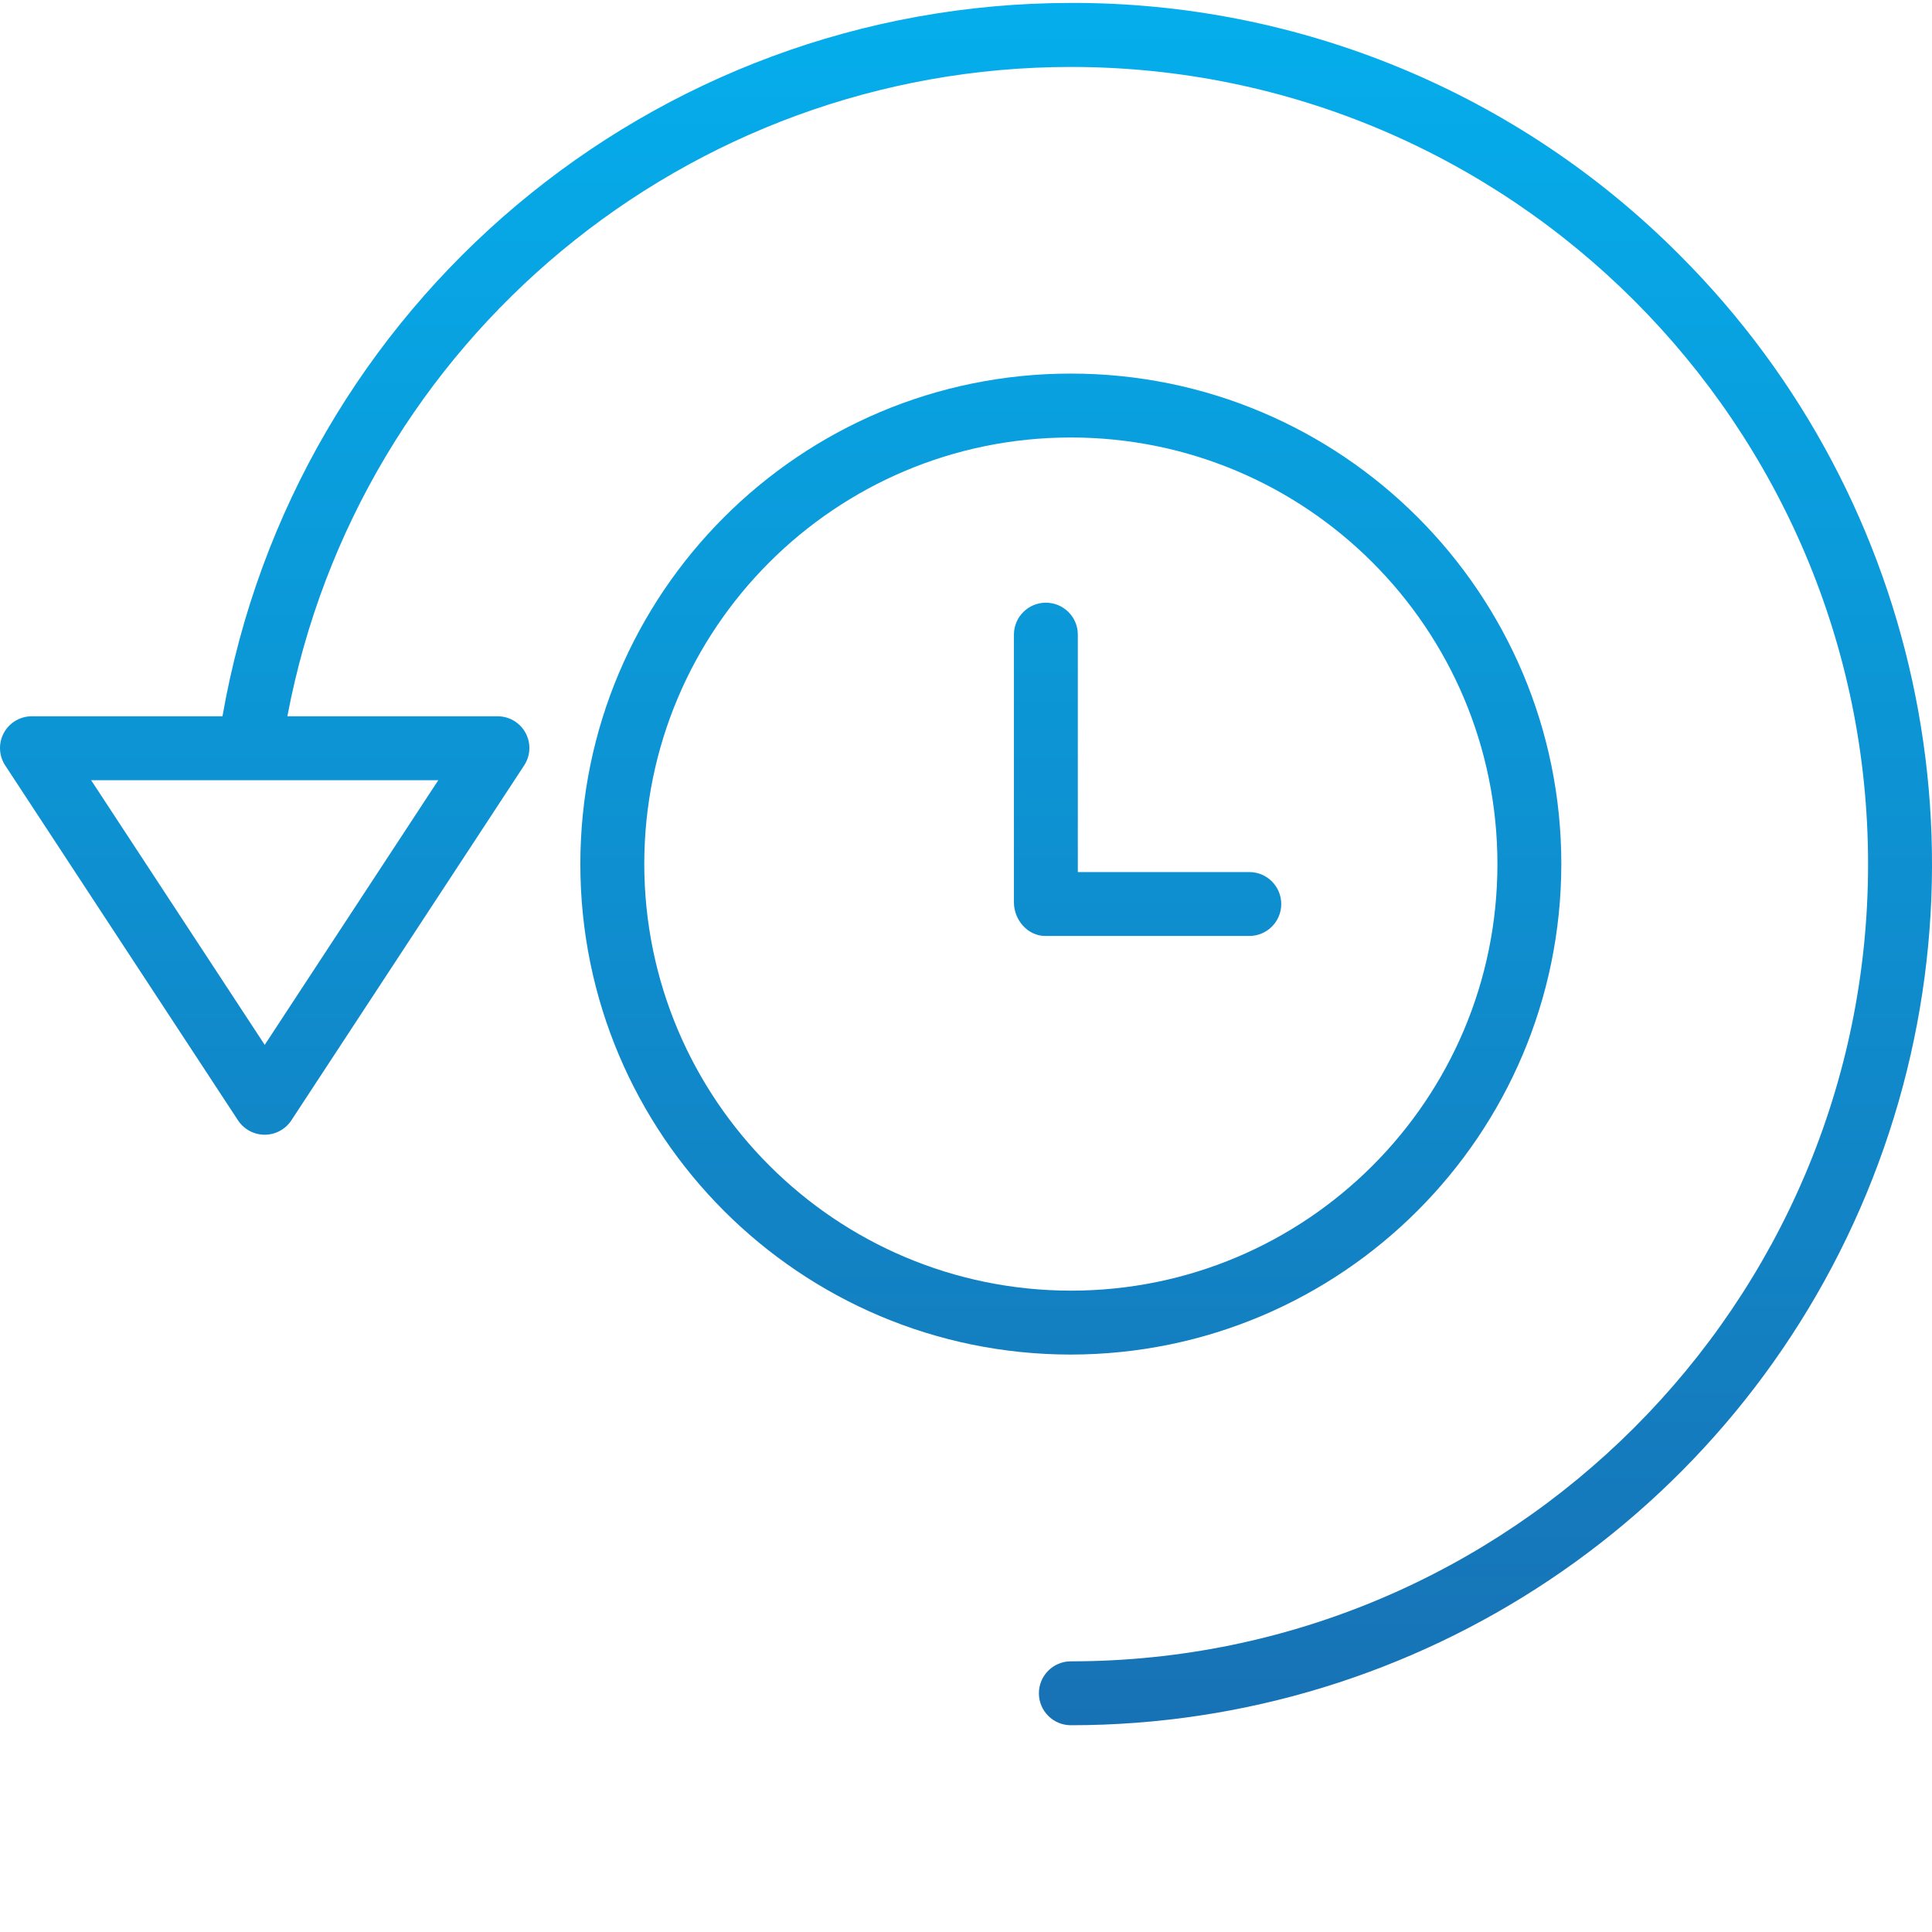
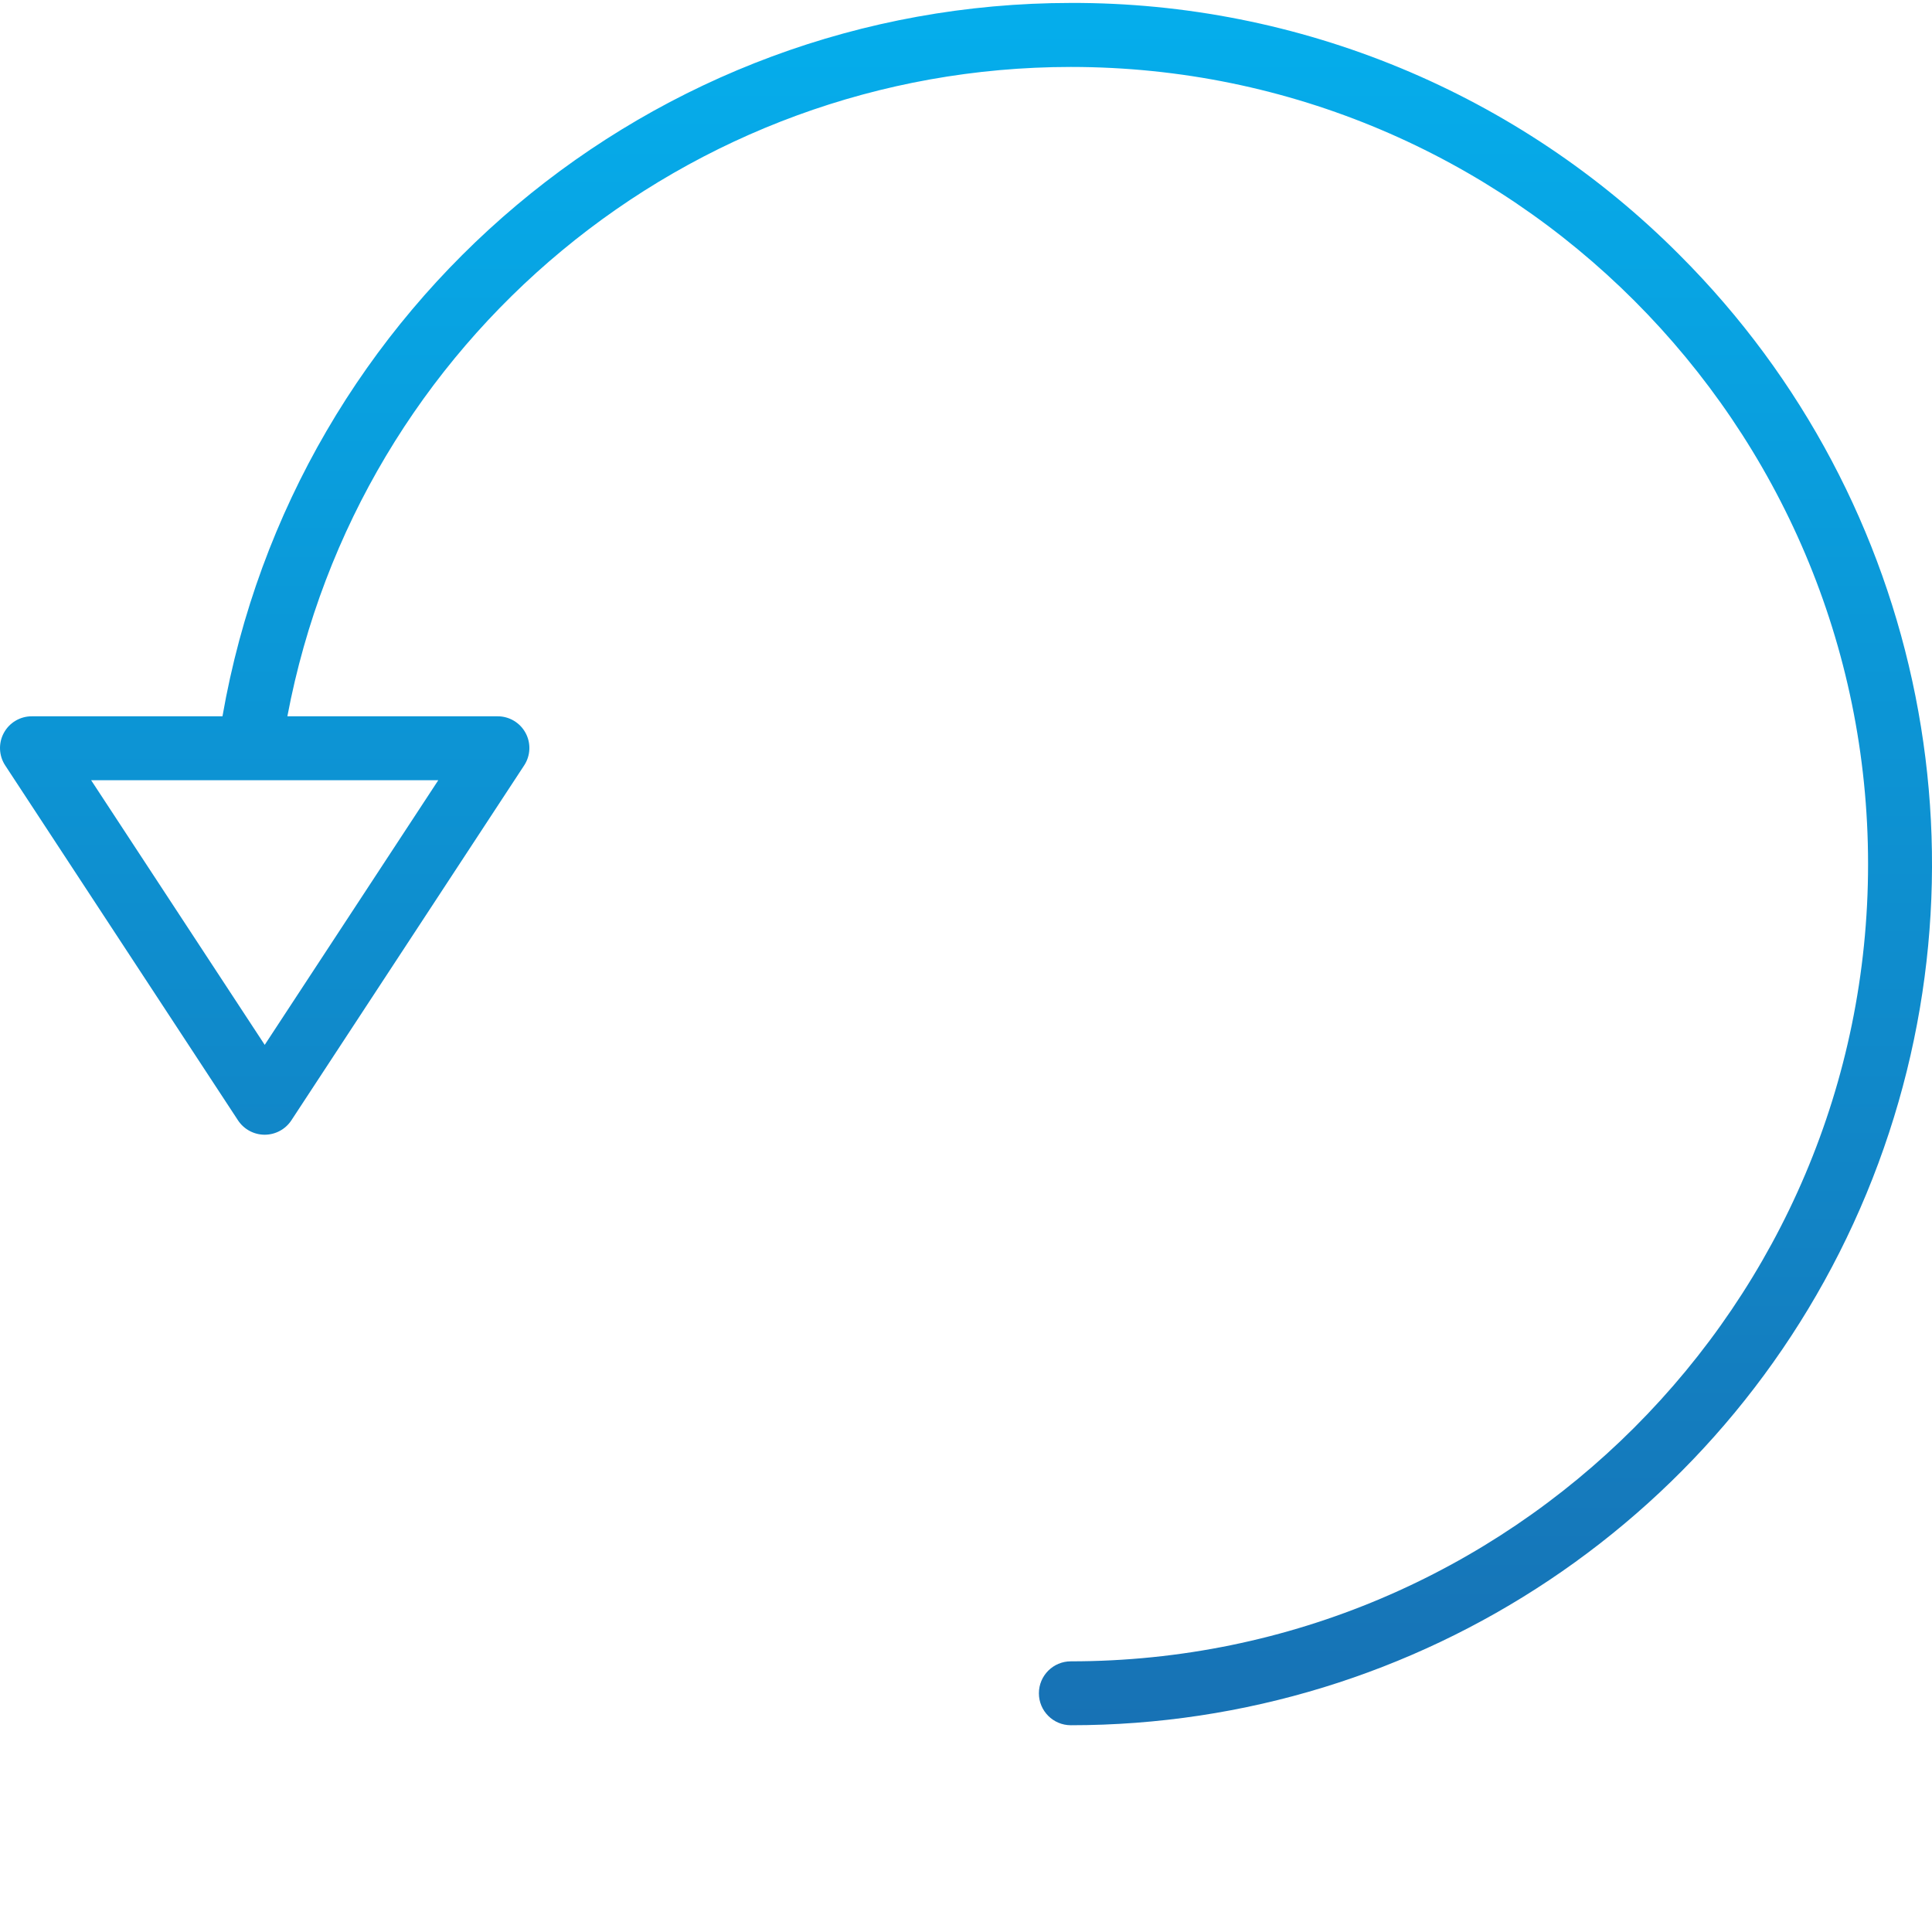
<svg xmlns="http://www.w3.org/2000/svg" xmlns:xlink="http://www.w3.org/1999/xlink" version="1.1" width="512" height="512" x="0" y="0" viewBox="0 0 483.736 483" style="enable-background:new 0 0 512 512" xml:space="preserve">
  <g>
    <linearGradient id="a">
      <stop stop-opacity="1" stop-color="#04b0ee" offset="0" />
      <stop stop-opacity="1" stop-color="#186fb2" offset="1" />
    </linearGradient>
    <linearGradient id="b" gradientUnits="userSpaceOnUse" x1="268.118" x2="268.118" xlink:href="#a" y1="-16.02" y2="452.817" />
    <linearGradient id="c" gradientUnits="userSpaceOnUse" x1="287.333" x2="287.333" xlink:href="#a" y1="-16.02" y2="452.817" />
    <linearGradient id="d" gradientUnits="userSpaceOnUse" x1="241.867" x2="241.867" xlink:href="#a" y1="-16.02" y2="452.817" />
-     <path d="m390.926 215.98c0-67.824-54.984-122.809-122.809-122.809-67.824 0-122.809 54.984-122.809 122.809.004 67.824 54.984 122.809 122.812 122.809 67.793-.078 122.73-55.016 122.805-122.809zm-229.613 0c0-58.988 47.82-106.809 106.809-106.809 58.988 0 106.805 47.82 106.805 106.809s-47.816 106.809-106.805 106.809c-58.961-.066-106.742-47.848-106.809-106.809zm0 0" fill="url(#b)" data-original="url(#b)" style="" />
-     <path d="m320.801 225.98c0-4.418-3.582-8-8-8h-42.934v-59.445c0-4.418-3.582-8-8-8-4.418 0-8 3.582-8 8v67.023c0 4.422 3.449 8.422 7.867 8.422h51.066c4.418 0 8-3.582 8-8zm0 0" fill="url(#c)" data-original="url(#c)" style="" />
    <path d="m268.121.367c-104.789.047-194.391 75.387-212.418 178.613h-47.699c-2.934-.023-5.641 1.574-7.039 4.152-1.402 2.574-1.266 5.715.348 8.164l58.273 88.84c1.48 2.254 3.996 3.609 6.691 3.609 2.699-.004 5.211-1.363 6.688-3.617l58.277-88.855c1.609-2.445 1.742-5.578.34-8.152-1.398-2.57-4.102-4.164-7.027-4.141h-52.602c17.836-94.289 100.207-162.562 196.168-162.586 110.062 0 199.609 89.531 199.609 199.598 0 110.066-89.547 199.605-199.609 199.605-4.422 0-8 3.582-8 8 0 4.418 3.578 8 8 8 87.207 0 165.828-52.531 199.203-133.102 33.371-80.57 14.922-173.312-46.746-234.977-40.344-40.566-95.246-63.309-152.457-63.152zm-201.84 260.879-43.465-66.266h86.926zm0 0" fill="url(#d)" data-original="url(#d)" style="" />
  </g>
</svg>